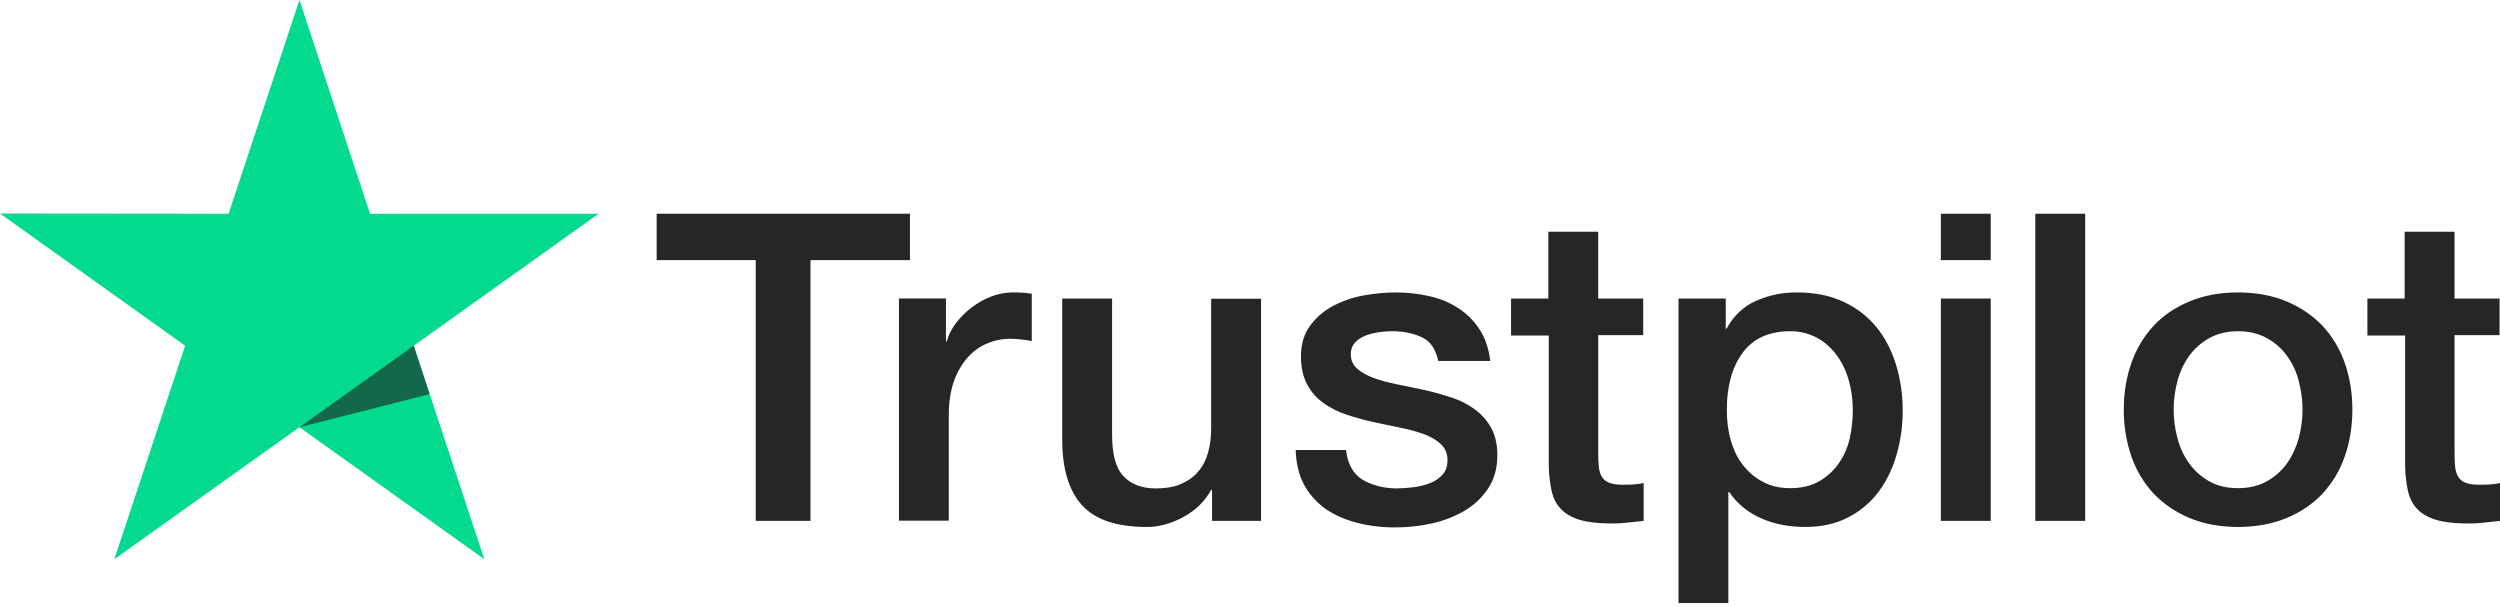
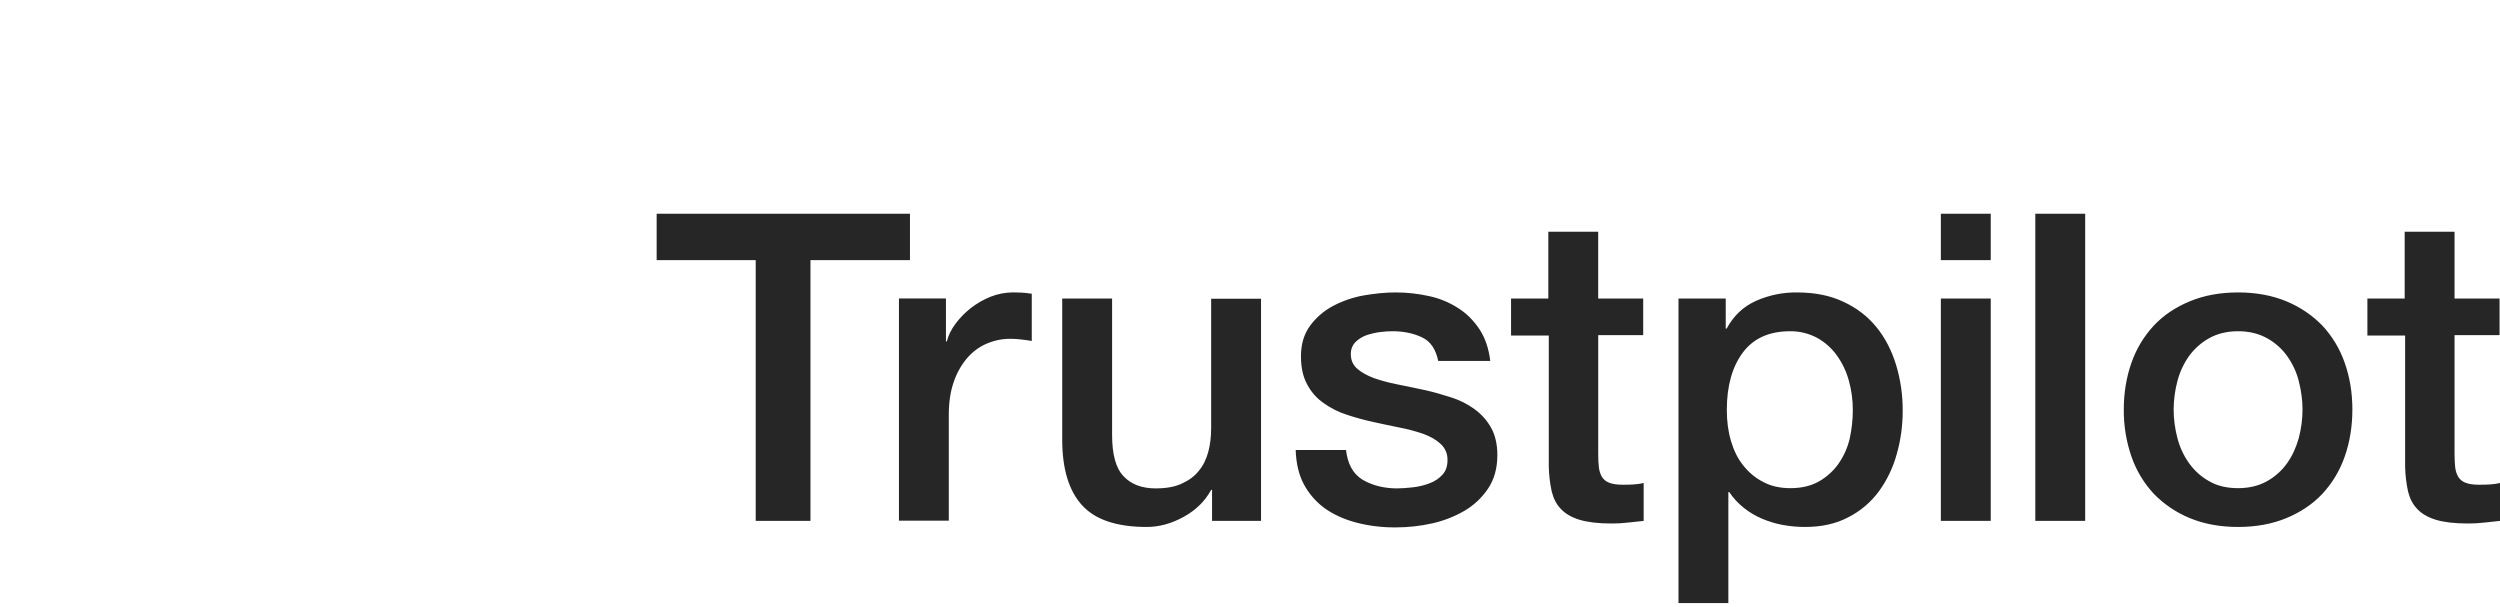
<svg xmlns="http://www.w3.org/2000/svg" width="140" height="34" viewBox="0 0 140 34" fill="none">
  <g clip-path="url(#clip0_204_2)">
    <path d="M36.785 11.97H50.958V14.567H45.386V29.169H42.32V14.567H36.772V11.969H36.784L36.785 11.97ZM50.353 16.715H52.973V19.119H53.022C53.109 18.779 53.269 18.451 53.504 18.135C54.007 17.458 54.687 16.933 55.469 16.618C55.866 16.46 56.289 16.378 56.717 16.375C57.037 16.375 57.273 16.387 57.397 16.4C57.52 16.412 57.643 16.436 57.779 16.448V19.094C57.578 19.059 57.377 19.03 57.174 19.009C56.973 18.985 56.77 18.973 56.568 18.973C56.098 18.973 55.654 19.07 55.234 19.253C54.814 19.434 54.455 19.713 54.147 20.066C53.818 20.461 53.567 20.913 53.405 21.401C53.22 21.935 53.133 22.541 53.133 23.234V29.157H50.341V16.715H50.353ZM70.618 29.17H67.875V27.434H67.825C67.479 28.066 66.973 28.564 66.293 28.94C65.613 29.316 64.921 29.51 64.217 29.51C62.549 29.51 61.337 29.11 60.597 28.296C59.855 27.483 59.484 26.257 59.484 24.618V16.716H62.277V24.351C62.277 25.444 62.487 26.221 62.92 26.67C63.34 27.119 63.945 27.35 64.711 27.35C65.304 27.35 65.786 27.265 66.181 27.082C66.577 26.9 66.898 26.67 67.133 26.366C67.38 26.075 67.553 25.711 67.665 25.298C67.775 24.885 67.825 24.436 67.825 23.951V16.728H70.618V29.17ZM75.375 25.177C75.462 25.977 75.77 26.537 76.302 26.864C76.845 27.18 77.488 27.35 78.242 27.35C78.502 27.35 78.798 27.325 79.132 27.289C79.465 27.252 79.786 27.167 80.071 27.059C80.367 26.949 80.601 26.779 80.799 26.561C80.985 26.341 81.071 26.063 81.059 25.711C81.057 25.548 81.021 25.386 80.953 25.238C80.885 25.089 80.787 24.957 80.664 24.849C80.416 24.619 80.108 24.449 79.724 24.303C79.296 24.155 78.858 24.037 78.414 23.951C77.92 23.854 77.426 23.744 76.92 23.635C76.41 23.525 75.907 23.387 75.412 23.222C74.948 23.073 74.51 22.852 74.115 22.567C73.73 22.298 73.416 21.94 73.2 21.523C72.966 21.098 72.854 20.576 72.854 19.945C72.854 19.265 73.027 18.707 73.361 18.245C73.698 17.787 74.133 17.41 74.634 17.141C75.173 16.856 75.752 16.656 76.351 16.546C76.981 16.437 77.587 16.376 78.155 16.376C78.81 16.376 79.44 16.449 80.034 16.583C80.609 16.706 81.157 16.932 81.652 17.25C82.134 17.554 82.529 17.954 82.851 18.44C83.172 18.925 83.37 19.52 83.456 20.212H80.54C80.404 19.557 80.107 19.108 79.626 18.889C79.144 18.659 78.588 18.549 77.97 18.549C77.772 18.549 77.537 18.561 77.266 18.598C77.005 18.633 76.748 18.694 76.499 18.78C76.272 18.864 76.065 18.996 75.894 19.168C75.811 19.258 75.746 19.363 75.704 19.477C75.662 19.592 75.642 19.714 75.647 19.836C75.647 20.176 75.77 20.443 76.005 20.649C76.24 20.855 76.549 21.025 76.932 21.171C77.315 21.305 77.748 21.426 78.242 21.523C78.736 21.62 79.242 21.729 79.762 21.839C80.268 21.948 80.762 22.094 81.257 22.251C81.751 22.409 82.183 22.628 82.567 22.907C82.95 23.186 83.259 23.526 83.493 23.939C83.728 24.351 83.852 24.873 83.852 25.48C83.852 26.22 83.679 26.84 83.332 27.362C82.987 27.872 82.542 28.296 81.998 28.612C81.428 28.94 80.811 29.177 80.169 29.316C79.515 29.46 78.848 29.533 78.179 29.534C77.43 29.542 76.682 29.453 75.956 29.267C75.276 29.085 74.683 28.818 74.189 28.467C73.701 28.112 73.299 27.651 73.015 27.119C72.731 26.585 72.582 25.941 72.558 25.201H75.375V25.177ZM84.593 16.717H86.706V12.977H89.499V16.717H92.019V18.767H89.5V25.42C89.5 25.71 89.512 25.954 89.537 26.172C89.561 26.379 89.623 26.561 89.71 26.706C89.805 26.858 89.948 26.974 90.117 27.034C90.303 27.107 90.537 27.144 90.859 27.144C91.056 27.144 91.254 27.144 91.452 27.131C91.65 27.119 91.847 27.095 92.045 27.046V29.17C91.736 29.207 91.427 29.231 91.143 29.267C90.844 29.302 90.542 29.318 90.241 29.316C89.5 29.316 88.907 29.243 88.461 29.11C88.017 28.976 87.658 28.77 87.411 28.503C87.151 28.236 86.991 27.908 86.892 27.507C86.796 27.056 86.742 26.597 86.732 26.136V18.79H84.619V16.714H84.594L84.593 16.717ZM93.996 16.717H96.641V18.403H96.691C97.085 17.675 97.629 17.165 98.333 16.85C99.053 16.53 99.832 16.368 100.62 16.376C101.62 16.376 102.485 16.546 103.227 16.898C103.968 17.238 104.586 17.712 105.08 18.318C105.574 18.925 105.933 19.629 106.18 20.431C106.432 21.265 106.557 22.133 106.551 23.004C106.551 23.841 106.44 24.654 106.217 25.432C106.012 26.182 105.673 26.89 105.216 27.519C104.767 28.126 104.183 28.62 103.511 28.964C102.819 29.328 102.016 29.51 101.077 29.51C100.667 29.509 100.257 29.473 99.853 29.4C99.45 29.327 99.057 29.21 98.68 29.049C98.306 28.893 97.956 28.684 97.641 28.429C97.33 28.181 97.059 27.887 96.838 27.556H96.788V33.771H93.996V16.715V16.717ZM103.758 22.955C103.759 22.401 103.684 21.85 103.536 21.317C103.399 20.812 103.173 20.335 102.868 19.909C102.579 19.504 102.203 19.168 101.769 18.925C101.302 18.673 100.779 18.544 100.249 18.549C99.075 18.549 98.185 18.949 97.592 19.751C96.999 20.552 96.702 21.621 96.702 22.955C96.702 23.586 96.777 24.169 96.937 24.703C97.097 25.237 97.32 25.699 97.641 26.087C97.951 26.476 98.321 26.779 98.754 26.997C99.186 27.228 99.693 27.337 100.261 27.337C100.904 27.337 101.435 27.204 101.88 26.949C102.311 26.701 102.682 26.361 102.967 25.954C103.251 25.541 103.462 25.079 103.585 24.558C103.699 24.031 103.757 23.494 103.758 22.955ZM108.688 11.97H111.481V14.568H108.688V11.97ZM108.688 16.716H111.481V29.17H108.688V16.716ZM113.977 11.97H116.77V29.17H113.977V11.97ZM125.333 29.51C124.319 29.51 123.417 29.34 122.627 29.013C121.87 28.702 121.184 28.239 120.613 27.653C120.058 27.055 119.632 26.348 119.364 25.577C119.07 24.726 118.924 23.831 118.932 22.931C118.932 21.984 119.08 21.111 119.364 20.309C119.633 19.538 120.058 18.832 120.613 18.234C121.156 17.651 121.836 17.202 122.627 16.874C123.417 16.546 124.319 16.376 125.333 16.376C126.346 16.376 127.248 16.546 128.039 16.874C128.83 17.202 129.497 17.664 130.053 18.234C130.608 18.832 131.033 19.538 131.301 20.309C131.585 21.11 131.733 21.984 131.733 22.931C131.733 23.891 131.585 24.776 131.301 25.577C131.033 26.348 130.608 27.055 130.053 27.653C129.509 28.236 128.83 28.685 128.039 29.013C127.248 29.34 126.346 29.51 125.333 29.51ZM125.333 27.337C125.951 27.337 126.494 27.204 126.951 26.949C127.396 26.701 127.781 26.357 128.076 25.941C128.372 25.529 128.582 25.055 128.731 24.533C128.867 24.011 128.941 23.477 128.941 22.931C128.941 22.397 128.867 21.875 128.731 21.341C128.604 20.834 128.381 20.357 128.076 19.933C127.78 19.521 127.396 19.181 126.951 18.938C126.494 18.683 125.951 18.549 125.333 18.549C124.715 18.549 124.171 18.683 123.714 18.938C123.272 19.185 122.889 19.524 122.59 19.933C122.289 20.359 122.067 20.836 121.935 21.341C121.798 21.86 121.727 22.394 121.724 22.931C121.724 23.477 121.799 24.011 121.935 24.533C122.071 25.055 122.293 25.529 122.59 25.941C122.886 26.354 123.257 26.694 123.714 26.949C124.171 27.216 124.715 27.337 125.333 27.337ZM132.549 16.717H134.662V12.977H137.455V16.717H139.975V18.767H137.455V25.42C137.455 25.71 137.467 25.954 137.491 26.172C137.516 26.379 137.578 26.561 137.665 26.706C137.759 26.858 137.903 26.974 138.072 27.034C138.258 27.107 138.492 27.144 138.814 27.144C139.011 27.144 139.209 27.144 139.407 27.131C139.605 27.119 139.802 27.095 140 27.046V29.17C139.691 29.207 139.382 29.231 139.098 29.267C138.799 29.302 138.497 29.318 138.196 29.316C137.455 29.316 136.861 29.243 136.416 29.11C135.972 28.976 135.613 28.77 135.366 28.503C135.107 28.236 134.946 27.908 134.847 27.507C134.751 27.056 134.697 26.597 134.687 26.136V18.79H132.574V16.714H132.549V16.717Z" fill="#262626" />
-     <path d="M33.523 11.969H20.722L16.768 0L12.8 11.97L0 11.957L10.367 19.361L6.401 31.317L16.768 23.925L27.123 31.317L23.169 19.361L33.523 11.969Z" fill="#04DA8D" />
-     <path d="M24.058 22.069L23.168 19.362L16.768 23.926L24.058 22.069Z" fill="#126849" />
  </g>
  <defs>
    <clipPath id="clip0_204_2">
      <rect width="140" height="34" fill="white" />
    </clipPath>
  </defs>
</svg>